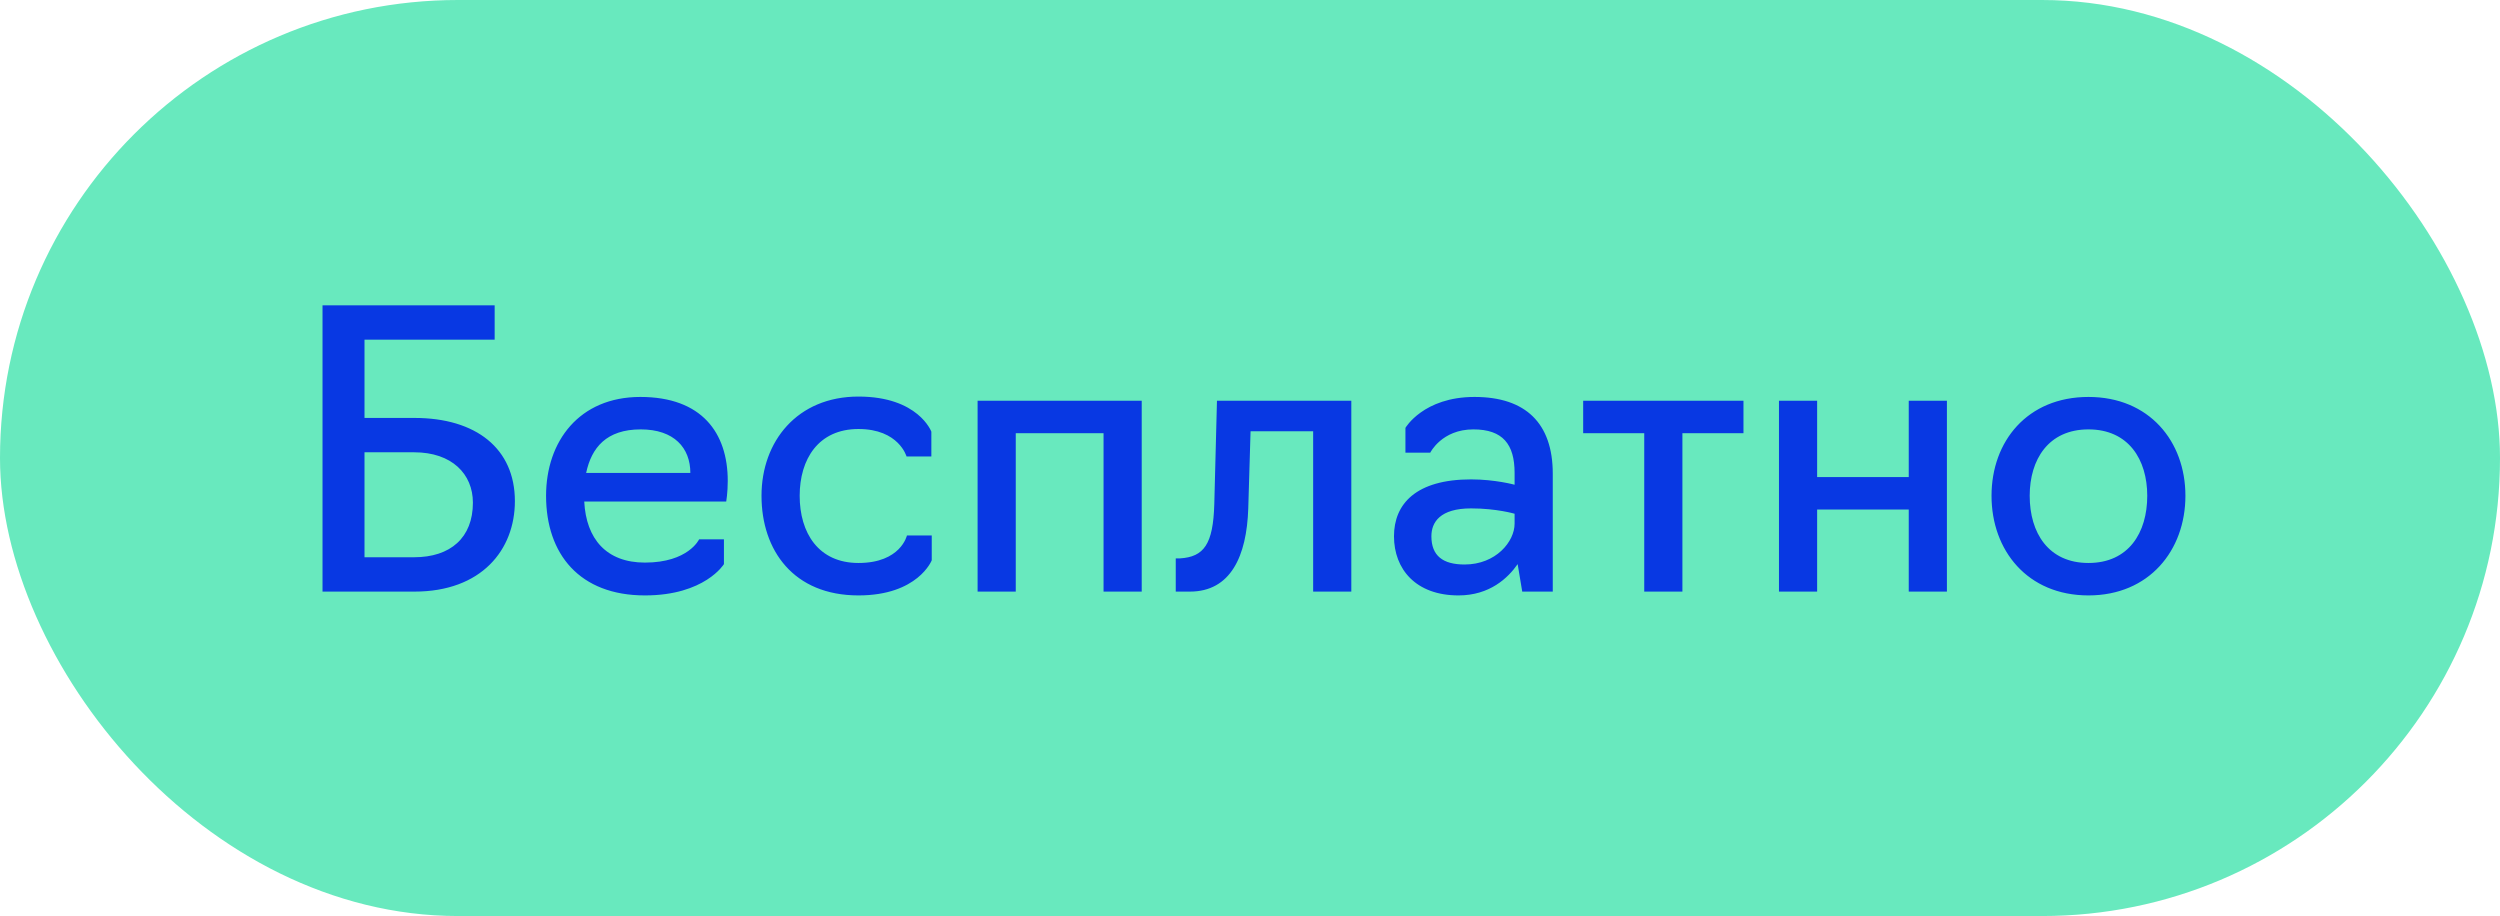
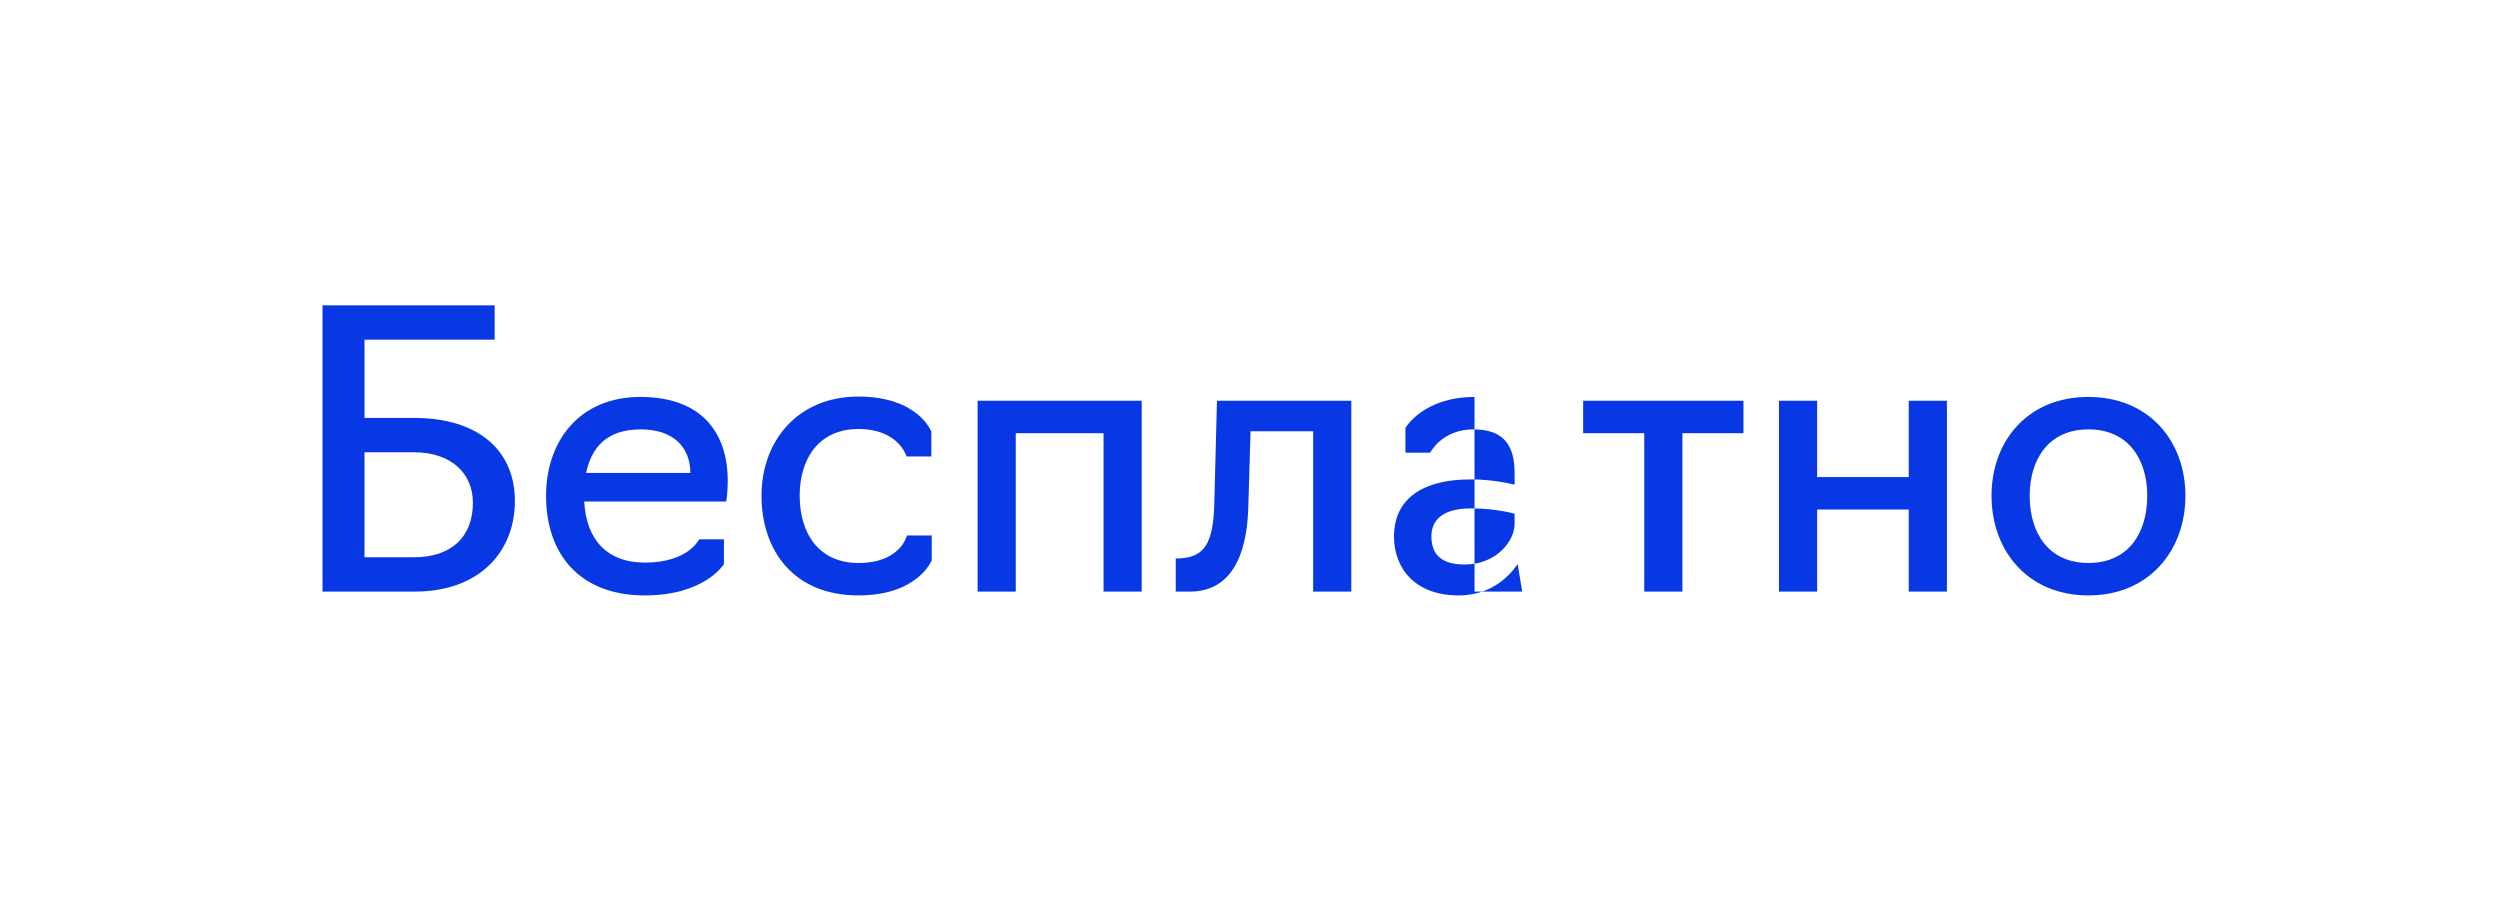
<svg xmlns="http://www.w3.org/2000/svg" width="131" height="48" viewBox="0 0 131 48" fill="none">
-   <rect width="131" height="48" rx="24" fill="#68E9BE" />
-   <path d="M16.9 31V16H25.92V17.8H19.1V21.9H21.72C24.94 21.9 26.98 23.5 26.98 26.26C26.98 28.82 25.22 31 21.72 31H16.9ZM19.1 29.2H21.7C23.6 29.2 24.78 28.18 24.78 26.34C24.78 24.84 23.68 23.7 21.7 23.7H19.1V29.2ZM33.794 31.2C30.374 31.2 28.614 29.04 28.614 25.98C28.614 23.12 30.354 20.8 33.554 20.8C36.774 20.8 38.134 22.68 38.134 25.2C38.134 25.82 38.054 26.28 38.054 26.28H30.614C30.714 28.24 31.774 29.48 33.794 29.48C36.074 29.48 36.634 28.26 36.634 28.26H37.934V29.56C37.934 29.56 36.934 31.2 33.794 31.2ZM30.714 24.78H36.174C36.174 23.48 35.334 22.5 33.574 22.5C31.774 22.5 30.994 23.46 30.714 24.78ZM44.983 31.2C41.583 31.2 39.903 28.84 39.903 25.98C39.903 23.12 41.783 20.78 44.983 20.78C48.123 20.78 48.803 22.62 48.803 22.62V23.92H47.503C47.503 23.92 47.103 22.48 44.983 22.48C42.883 22.48 41.903 24.06 41.903 25.98C41.903 27.92 42.883 29.5 44.983 29.5C47.203 29.5 47.523 28.06 47.523 28.06H48.823V29.36C48.823 29.36 48.103 31.2 44.983 31.2ZM51.226 31V21H59.826V31H57.826V22.7H53.226V31H51.226ZM61.609 31V29.26H61.829C63.089 29.18 63.569 28.52 63.629 26.42L63.769 21H70.809V31H68.809V22.6H65.529L65.409 26.64C65.329 29.14 64.489 31 62.349 31H61.609ZM76.425 31.2C74.185 31.2 73.045 29.82 73.045 28.1C73.045 26.4 74.205 25.12 77.085 25.12C78.345 25.12 79.365 25.4 79.365 25.4V24.78C79.365 23.28 78.745 22.5 77.205 22.5C75.545 22.5 74.945 23.72 74.945 23.72H73.645V22.42C73.645 22.42 74.585 20.8 77.265 20.8C79.945 20.8 81.365 22.18 81.365 24.82V31H79.765L79.525 29.56C79.025 30.28 78.065 31.2 76.425 31.2ZM76.745 29.58C78.385 29.58 79.365 28.38 79.365 27.44V26.92C79.365 26.92 78.425 26.64 77.085 26.64C75.465 26.64 75.005 27.36 75.005 28.1C75.005 29.12 75.605 29.58 76.745 29.58ZM86.158 31V22.7H82.958V21H91.358V22.7H88.158V31H86.158ZM93.218 31V21H95.218V25H100.018V21H102.018V31H100.018V26.7H95.218V31H93.218ZM109.436 31.2C106.236 31.2 104.356 28.84 104.356 25.98C104.356 23.12 106.236 20.8 109.436 20.8C112.616 20.8 114.516 23.12 114.516 25.98C114.516 28.84 112.616 31.2 109.436 31.2ZM109.436 29.5C111.536 29.5 112.516 27.92 112.516 25.98C112.516 24.08 111.536 22.5 109.436 22.5C107.336 22.5 106.356 24.08 106.356 25.98C106.356 27.92 107.336 29.5 109.436 29.5Z" fill="#0838E3" />
+   <path d="M16.9 31V16H25.92V17.8H19.1V21.9H21.72C24.94 21.9 26.98 23.5 26.98 26.26C26.98 28.82 25.22 31 21.72 31H16.9ZM19.1 29.2H21.7C23.6 29.2 24.78 28.18 24.78 26.34C24.78 24.84 23.68 23.7 21.7 23.7H19.1V29.2ZM33.794 31.2C30.374 31.2 28.614 29.04 28.614 25.98C28.614 23.12 30.354 20.8 33.554 20.8C36.774 20.8 38.134 22.68 38.134 25.2C38.134 25.82 38.054 26.28 38.054 26.28H30.614C30.714 28.24 31.774 29.48 33.794 29.48C36.074 29.48 36.634 28.26 36.634 28.26H37.934V29.56C37.934 29.56 36.934 31.2 33.794 31.2ZM30.714 24.78H36.174C36.174 23.48 35.334 22.5 33.574 22.5C31.774 22.5 30.994 23.46 30.714 24.78ZM44.983 31.2C41.583 31.2 39.903 28.84 39.903 25.98C39.903 23.12 41.783 20.78 44.983 20.78C48.123 20.78 48.803 22.62 48.803 22.62V23.92H47.503C47.503 23.92 47.103 22.48 44.983 22.48C42.883 22.48 41.903 24.06 41.903 25.98C41.903 27.92 42.883 29.5 44.983 29.5C47.203 29.5 47.523 28.06 47.523 28.06H48.823V29.36C48.823 29.36 48.103 31.2 44.983 31.2ZM51.226 31V21H59.826V31H57.826V22.7H53.226V31H51.226ZM61.609 31V29.26H61.829C63.089 29.18 63.569 28.52 63.629 26.42L63.769 21H70.809V31H68.809V22.6H65.529L65.409 26.64C65.329 29.14 64.489 31 62.349 31H61.609ZM76.425 31.2C74.185 31.2 73.045 29.82 73.045 28.1C73.045 26.4 74.205 25.12 77.085 25.12C78.345 25.12 79.365 25.4 79.365 25.4V24.78C79.365 23.28 78.745 22.5 77.205 22.5C75.545 22.5 74.945 23.72 74.945 23.72H73.645V22.42C73.645 22.42 74.585 20.8 77.265 20.8V31H79.765L79.525 29.56C79.025 30.28 78.065 31.2 76.425 31.2ZM76.745 29.58C78.385 29.58 79.365 28.38 79.365 27.44V26.92C79.365 26.92 78.425 26.64 77.085 26.64C75.465 26.64 75.005 27.36 75.005 28.1C75.005 29.12 75.605 29.58 76.745 29.58ZM86.158 31V22.7H82.958V21H91.358V22.7H88.158V31H86.158ZM93.218 31V21H95.218V25H100.018V21H102.018V31H100.018V26.7H95.218V31H93.218ZM109.436 31.2C106.236 31.2 104.356 28.84 104.356 25.98C104.356 23.12 106.236 20.8 109.436 20.8C112.616 20.8 114.516 23.12 114.516 25.98C114.516 28.84 112.616 31.2 109.436 31.2ZM109.436 29.5C111.536 29.5 112.516 27.92 112.516 25.98C112.516 24.08 111.536 22.5 109.436 22.5C107.336 22.5 106.356 24.08 106.356 25.98C106.356 27.92 107.336 29.5 109.436 29.5Z" fill="#0838E3" />
</svg>